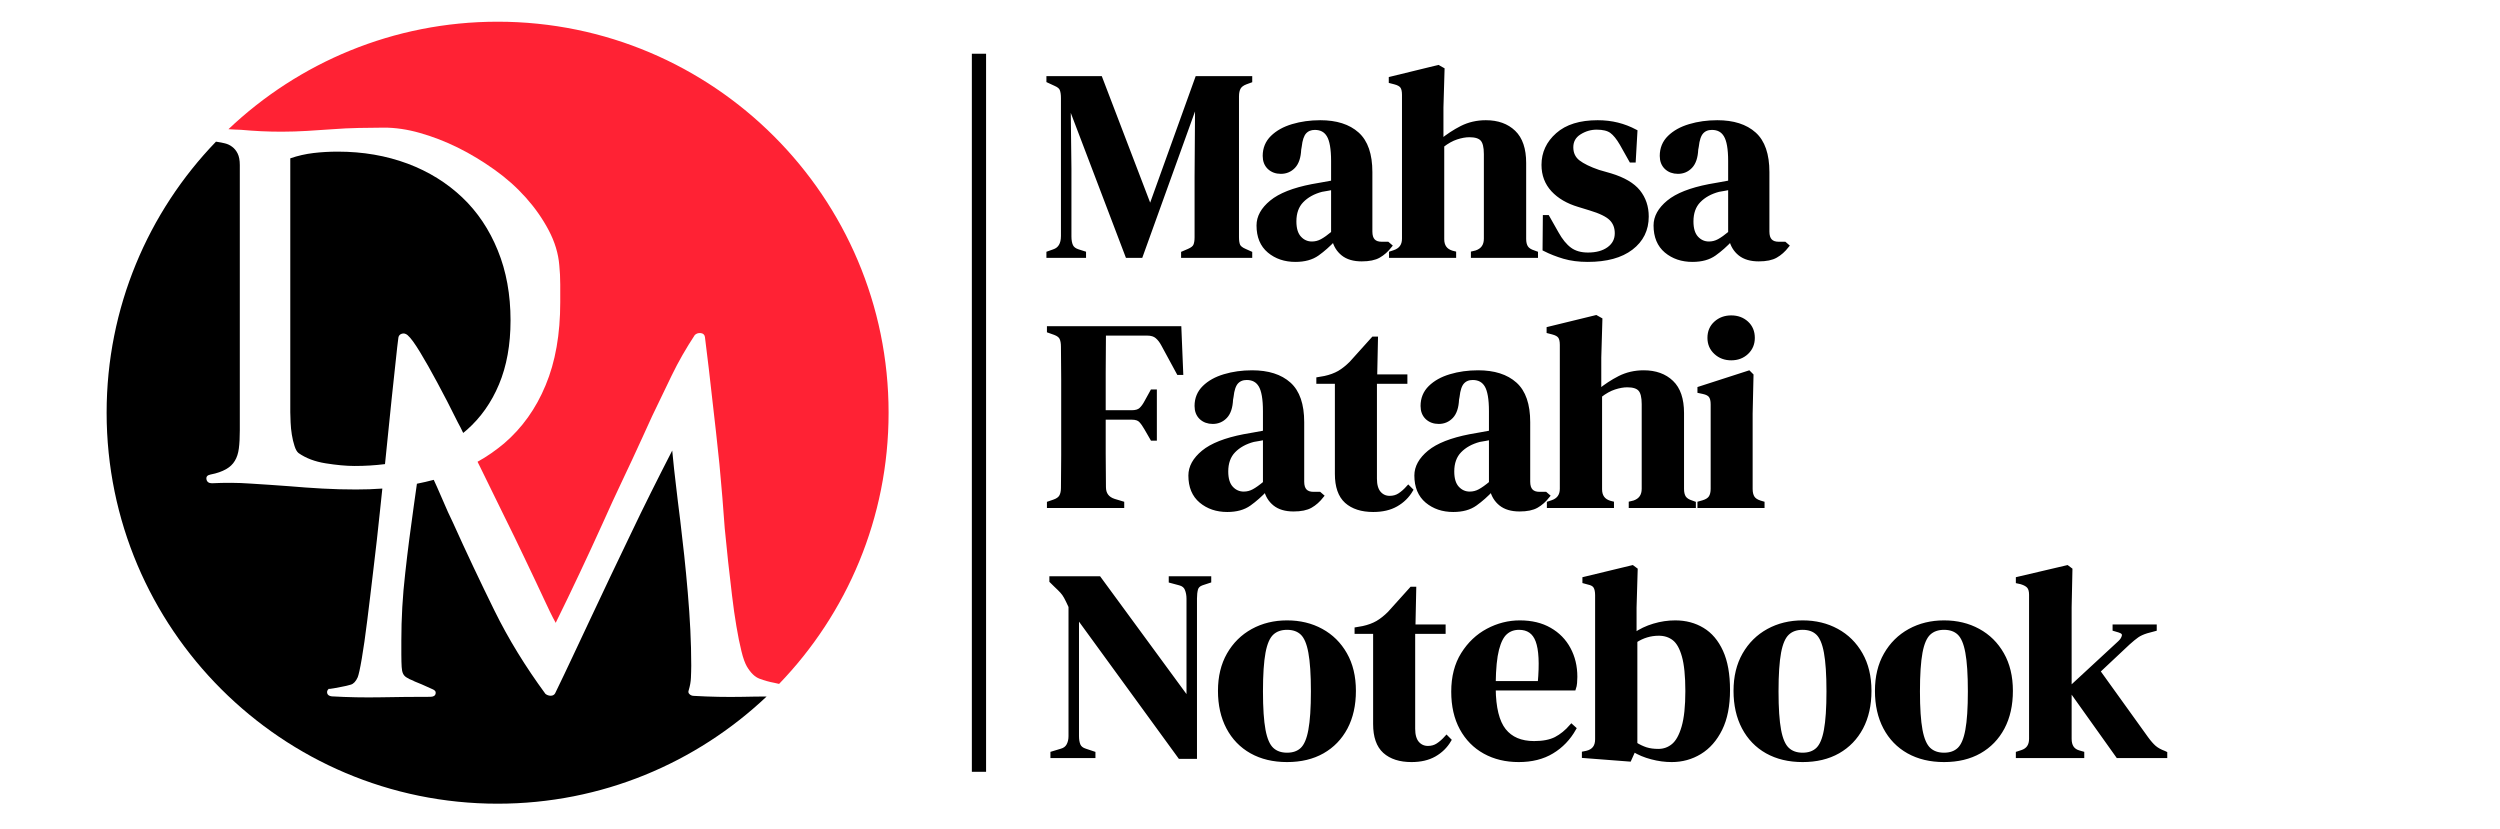
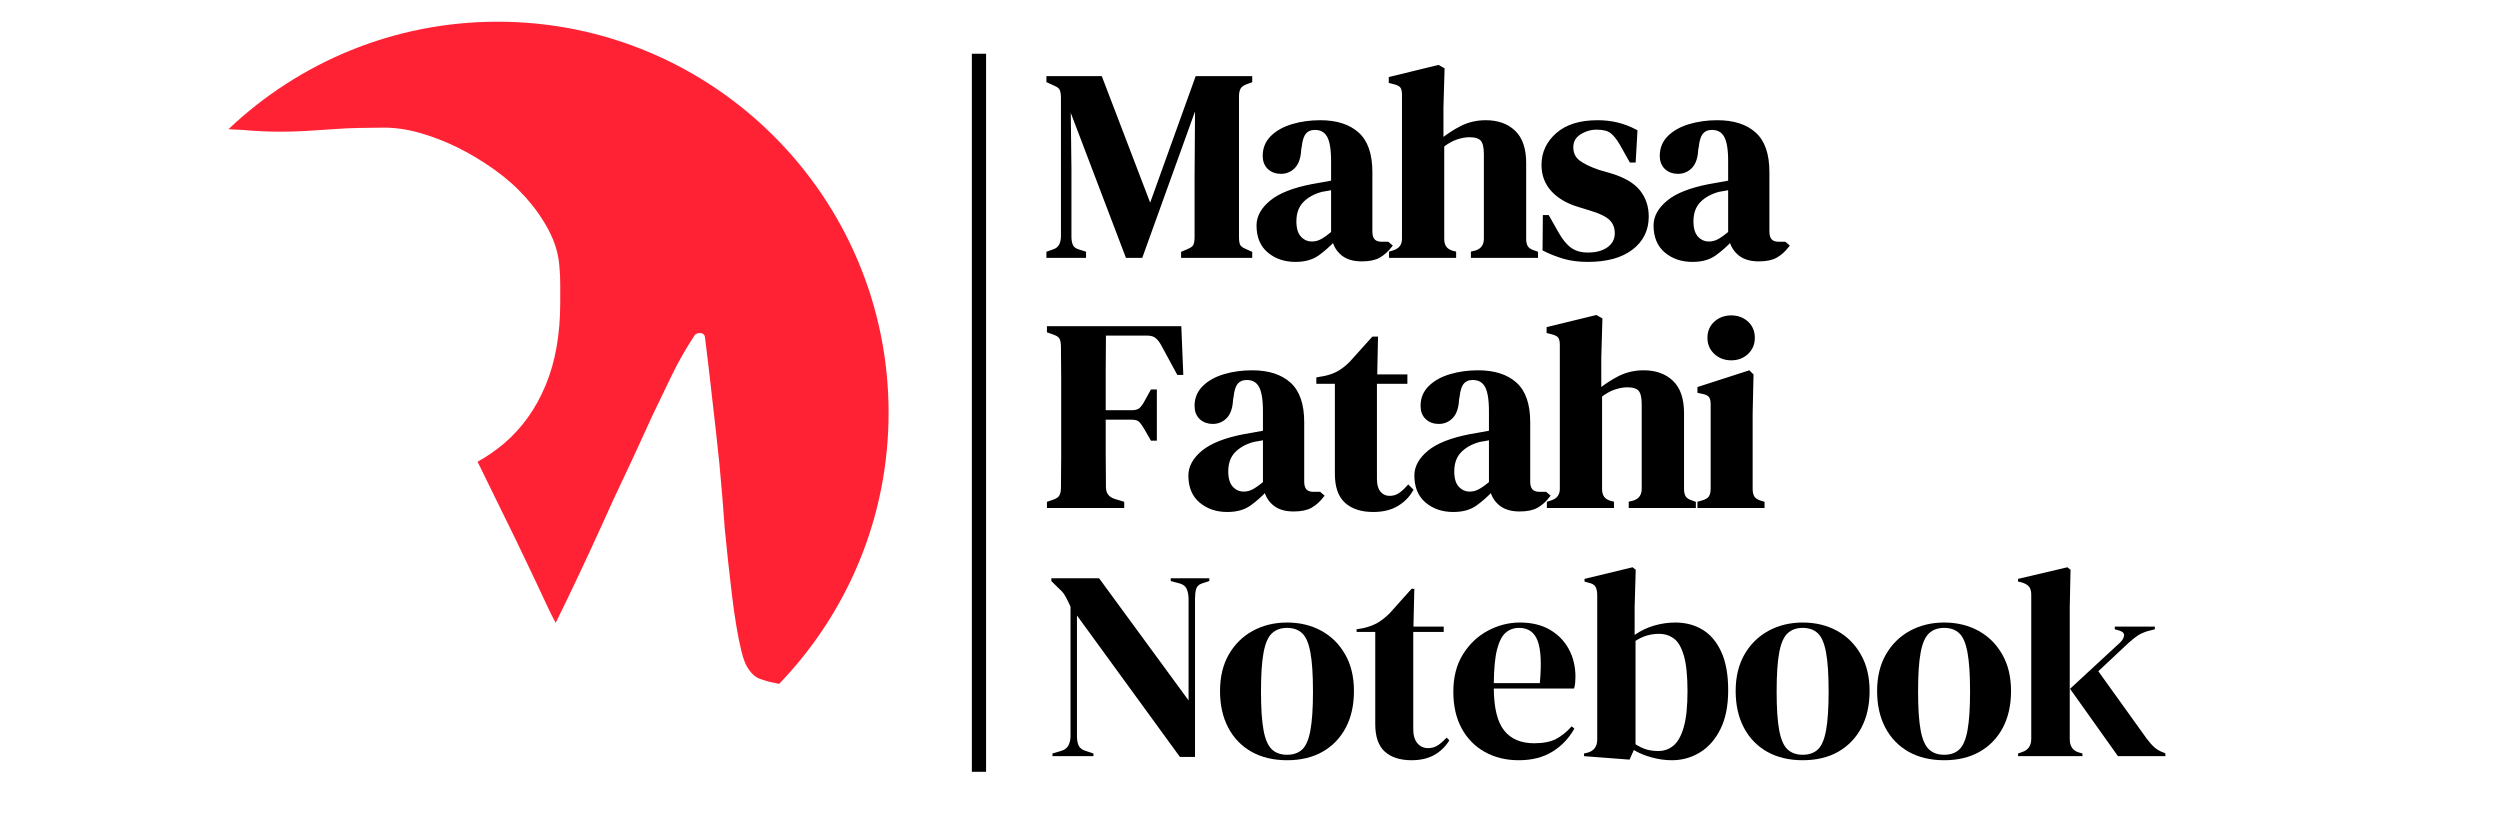
<svg xmlns="http://www.w3.org/2000/svg" width="525" viewBox="0 0 393.75 130.5" height="174" preserveAspectRatio="xMidYMid meet">
  <defs>
    <g />
    <clipPath id="b2eb3cd54c">
      <path d="M 35 3.418 L 140 3.418 L 140 108 L 35 108 Z M 35 3.418 " clip-rule="nonzero" />
    </clipPath>
    <clipPath id="515d8eb7b1">
      <path d="M 16.793 22 L 121 22 L 121 126.695 L 16.793 126.695 Z M 16.793 22 " clip-rule="nonzero" />
    </clipPath>
  </defs>
  <g clip-path="url(#b2eb3cd54c)">
    <path fill="#ff2234" d="M 35.98 20.348 C 47.02 9.871 61.961 3.418 78.375 3.418 C 112.355 3.418 139.953 31.02 139.953 65 C 139.953 81.586 133.379 96.648 122.707 107.715 C 122.438 107.641 122.191 107.59 121.945 107.543 C 121.137 107.395 120.375 107.176 119.641 106.902 C 118.902 106.633 118.242 105.996 117.629 104.965 C 117.336 104.449 117.039 103.664 116.77 102.535 C 116.5 101.434 116.23 100.133 115.984 98.637 C 115.738 97.141 115.492 95.543 115.297 93.805 C 115.102 92.062 114.906 90.293 114.684 88.504 C 114.488 86.711 114.316 84.945 114.145 83.203 C 113.996 81.461 113.875 79.867 113.777 78.395 C 113.68 77.293 113.582 76.262 113.508 75.328 C 113.434 74.398 113.359 73.66 113.309 73.098 C 112.969 69.758 112.598 66.422 112.207 63.086 C 111.84 59.727 111.445 56.387 111.027 53.078 C 110.98 52.734 110.758 52.512 110.391 52.465 C 110.023 52.414 109.703 52.512 109.434 52.758 C 108.086 54.816 106.859 56.93 105.805 59.113 C 104.75 61.27 103.719 63.43 102.711 65.539 L 101.191 68.875 C 100.137 71.184 99.082 73.465 98.027 75.672 C 96.973 77.879 95.941 80.137 94.934 82.395 C 93.73 85.07 92.504 87.695 91.305 90.246 C 90.102 92.82 88.824 95.445 87.523 98.098 C 86.961 97.09 86.348 95.816 85.637 94.27 C 84.926 92.723 83.941 90.664 82.691 88.039 C 81.637 85.828 80.508 83.473 79.281 81.02 C 78.078 78.543 76.852 76.09 75.652 73.613 L 75.211 72.727 C 76.73 71.895 78.105 70.914 79.406 69.832 C 82.227 67.406 84.41 64.363 85.93 60.684 C 87.477 57 88.238 52.637 88.238 47.605 C 88.238 46.746 88.238 45.812 88.238 44.809 C 88.238 43.754 88.188 42.746 88.09 41.789 C 87.941 39.926 87.379 38.086 86.422 36.27 C 85.465 34.457 84.262 32.738 82.84 31.145 C 81.391 29.523 79.746 28.051 77.883 26.727 C 76.02 25.402 74.082 24.223 72.094 23.242 C 70.105 22.262 68.117 21.5 66.133 20.938 C 64.145 20.371 62.254 20.102 60.512 20.102 C 59.262 20.102 57.914 20.129 56.516 20.152 C 55.09 20.176 53.742 20.25 52.441 20.348 C 51.043 20.445 49.668 20.543 48.367 20.617 C 47.07 20.691 45.719 20.742 44.371 20.742 C 43.266 20.742 42.188 20.715 41.156 20.668 C 40.125 20.617 39.047 20.543 37.941 20.445 C 37.305 20.422 36.641 20.398 35.98 20.348 Z M 35.98 20.348 " fill-opacity="1" fill-rule="evenodd" />
  </g>
  <g clip-path="url(#515d8eb7b1)">
-     <path fill="#000000" d="M 34.016 22.312 C 34.113 22.336 34.211 22.336 34.312 22.359 C 34.652 22.41 35.047 22.484 35.438 22.582 C 35.832 22.68 36.223 22.852 36.566 23.121 C 36.91 23.367 37.207 23.734 37.426 24.176 C 37.648 24.617 37.77 25.23 37.77 25.992 L 37.77 67.773 C 37.77 68.875 37.723 69.832 37.621 70.617 C 37.523 71.402 37.305 72.066 36.984 72.582 C 36.668 73.121 36.199 73.562 35.586 73.906 C 34.973 74.25 34.188 74.543 33.156 74.738 C 32.641 74.84 32.445 75.082 32.52 75.5 C 32.594 75.895 32.887 76.113 33.379 76.113 C 35.391 76.016 37.426 76.016 39.465 76.164 C 41.5 76.285 43.535 76.434 45.547 76.578 C 47.266 76.727 49.008 76.852 50.773 76.949 C 52.539 77.047 54.305 77.094 56.074 77.094 C 57.496 77.094 58.871 77.047 60.219 76.949 C 60.098 78.102 59.973 79.277 59.852 80.434 C 59.531 83.547 59.188 86.613 58.82 89.609 C 58.477 92.602 58.133 95.324 57.84 97.727 C 57.543 100.156 57.25 102.145 56.98 103.738 C 56.711 105.332 56.488 106.289 56.344 106.66 C 56.047 107.32 55.68 107.715 55.238 107.836 C 54.82 107.961 54.332 108.082 53.766 108.18 C 53.52 108.23 53.129 108.301 52.59 108.402 C 52.051 108.5 51.805 108.523 51.805 108.473 C 51.559 108.672 51.461 108.914 51.535 109.188 C 51.605 109.457 51.852 109.629 52.246 109.676 C 54.82 109.824 57.398 109.871 59.996 109.824 C 62.598 109.773 65.176 109.75 67.75 109.75 C 68.266 109.75 68.535 109.578 68.609 109.258 C 68.684 108.941 68.512 108.695 68.117 108.547 C 67.457 108.254 66.891 107.984 66.426 107.789 C 65.934 107.59 65.52 107.418 65.102 107.246 L 65.176 107.246 C 64.66 107.051 64.293 106.879 64.047 106.707 C 63.801 106.562 63.605 106.363 63.48 106.094 C 63.359 105.848 63.285 105.48 63.262 105.039 C 63.238 104.598 63.211 103.934 63.211 103.078 L 63.211 100.895 C 63.211 97.41 63.406 93.875 63.824 90.27 C 64.219 86.664 64.684 83.129 65.176 79.648 C 65.348 78.52 65.492 77.34 65.664 76.188 C 66.574 76.016 67.457 75.797 68.316 75.574 C 68.488 75.965 68.66 76.336 68.832 76.703 C 69.172 77.512 69.543 78.348 69.934 79.23 C 70.301 80.113 70.77 81.145 71.332 82.297 C 73.441 86.984 75.625 91.594 77.859 96.133 C 80.09 100.672 82.789 105.039 85.906 109.285 C 86.152 109.48 86.445 109.578 86.738 109.578 C 87.035 109.578 87.281 109.457 87.426 109.211 C 88.383 107.246 89.316 105.285 90.223 103.348 C 91.133 101.41 92.039 99.469 92.945 97.559 C 95.059 93.066 97.168 88.602 99.301 84.188 C 101.41 79.746 103.621 75.352 105.875 70.961 C 105.977 72.066 106.074 73.047 106.172 73.906 C 106.27 74.766 106.367 75.598 106.465 76.434 C 106.562 77.266 106.66 78.102 106.762 78.961 C 106.859 79.82 106.98 80.801 107.129 81.902 C 107.57 85.535 107.988 89.336 108.328 93.363 C 108.672 97.359 108.871 101.188 108.871 104.82 C 108.871 105.48 108.844 106.117 108.82 106.758 C 108.797 107.395 108.672 108.031 108.477 108.695 C 108.379 108.941 108.402 109.16 108.602 109.332 C 108.773 109.504 109.016 109.602 109.312 109.602 C 111.887 109.75 114.438 109.801 116.992 109.75 C 118.219 109.727 119.469 109.699 120.746 109.699 C 109.68 120.152 94.789 126.582 78.375 126.582 C 44.395 126.582 16.793 98.98 16.793 65 C 16.793 48.441 23.344 33.375 34.016 22.312 Z M 72.953 68.188 C 73.148 68.02 73.367 67.848 73.566 67.676 C 75.699 65.785 77.395 63.406 78.594 60.535 C 79.797 57.664 80.41 54.305 80.41 50.477 C 80.41 46.402 79.746 42.723 78.398 39.434 C 77.074 36.172 75.211 33.375 72.805 31.094 C 70.398 28.812 67.531 27.02 64.191 25.77 C 60.832 24.52 57.176 23.883 53.203 23.883 C 51.902 23.883 50.625 23.953 49.375 24.102 C 48.148 24.25 46.922 24.52 45.719 24.938 L 45.719 64.926 C 45.719 65.32 45.742 65.859 45.77 66.52 C 45.793 67.184 45.867 67.82 45.965 68.461 C 46.062 69.098 46.211 69.688 46.383 70.227 C 46.555 70.789 46.773 71.156 47.02 71.355 C 48.172 72.164 49.594 72.703 51.289 72.973 C 52.98 73.242 54.504 73.391 55.852 73.391 C 57.496 73.391 59.09 73.293 60.637 73.098 L 60.832 71.184 C 61.152 68.141 61.445 65.32 61.691 62.766 C 61.938 60.512 62.156 58.523 62.328 56.832 C 62.5 55.137 62.648 53.91 62.746 53.176 C 62.793 52.879 62.965 52.66 63.285 52.562 C 63.578 52.465 63.898 52.535 64.191 52.781 C 64.707 53.223 65.348 54.133 66.156 55.457 C 66.965 56.781 67.875 58.398 68.879 60.266 C 69.887 62.129 70.965 64.215 72.117 66.547 C 72.414 67.062 72.684 67.625 72.953 68.188 Z M 72.953 68.188 " fill-opacity="1" fill-rule="evenodd" />
-   </g>
+     </g>
  <path stroke-linecap="butt" transform="matrix(0, -0.747, 0.747, 0, 153.066, 121.556)" fill="none" stroke-linejoin="miter" d="M 0.001 1.501 L 151.402 1.501 " stroke="#000000" stroke-width="3" stroke-opacity="1" stroke-miterlimit="4" />
  <path stroke-linecap="butt" transform="matrix(0.172, 0, 0, 0.172, 164.278, 5.729)" fill="none" stroke-linejoin="miter" d="M 4.944 200.99 L 4.944 198.538 L 9.871 196.789 C 15.457 194.973 18.25 190.295 18.25 182.756 L 18.25 56.46 C 18.25 53.167 17.864 50.556 17.092 48.581 C 16.388 46.605 14.458 44.97 11.325 43.63 L 4.944 40.679 L 4.944 38.226 L 52.515 38.226 L 98.156 157.574 L 141.095 38.226 L 189.711 38.226 L 189.711 40.679 L 185.714 42.132 C 182.603 43.29 180.446 44.902 179.288 46.946 C 178.153 48.989 177.585 51.669 177.585 54.961 L 177.585 183.96 C 177.585 187.252 177.994 189.795 178.789 191.612 C 179.652 193.406 181.627 194.973 184.761 196.312 L 189.711 198.538 L 189.711 200.99 L 128.266 200.99 L 128.266 198.538 L 133.443 196.312 C 136.576 194.973 138.552 193.406 139.347 191.612 C 140.187 189.795 140.618 187.252 140.618 183.96 L 140.618 128.486 L 141.095 57.913 L 89.55 200.99 L 77.198 200.99 L 23.427 59.662 L 24.154 121.084 L 24.154 183.233 C 24.154 186.843 24.699 189.773 25.766 192.021 C 26.856 194.246 28.945 195.813 32.033 196.789 L 37.528 198.538 L 37.528 200.99 Z M 231.128 204.668 C 221.569 204.668 213.53 201.966 207.036 196.539 C 200.565 191.112 197.34 183.324 197.34 173.128 C 197.34 165.408 201.269 158.301 209.148 151.807 C 217.05 145.29 229.471 140.408 246.41 137.115 C 249.021 136.616 251.973 136.093 255.266 135.548 C 258.558 134.935 262.01 134.322 265.62 133.664 L 265.62 114.158 C 265.62 103.009 264.258 95.153 261.533 90.611 C 258.854 86.07 254.63 83.799 248.885 83.799 C 244.957 83.799 241.823 85.093 239.484 87.659 C 237.214 90.202 235.715 94.585 235.034 100.852 L 234.557 103.554 C 234.239 110.616 232.513 115.816 229.38 119.108 C 226.246 122.401 222.386 124.036 217.822 124.036 C 213.508 124.036 209.965 122.742 207.15 120.13 C 204.379 117.474 202.994 113.909 202.994 109.458 C 202.994 102.714 205.333 97.06 209.988 92.473 C 214.688 87.864 220.887 84.412 228.585 82.119 C 236.351 79.803 244.752 78.622 253.835 78.622 C 268.436 78.622 279.744 82.232 287.737 89.408 C 295.73 96.56 299.726 108.186 299.726 124.286 L 299.726 178.782 C 299.726 186.208 303.178 189.909 310.08 189.909 L 315.485 189.909 L 317.733 191.839 C 314.599 195.813 311.148 198.878 307.424 200.99 C 303.723 203.124 298.523 204.192 291.824 204.192 C 284.558 204.192 278.813 202.511 274.612 199.128 C 270.434 195.767 267.687 191.294 266.415 185.708 C 261.465 190.953 256.424 195.449 251.247 199.128 C 246.047 202.829 239.348 204.668 231.128 204.668 Z M 246.183 189.682 C 249.476 189.682 252.541 188.887 255.402 187.32 C 258.286 185.753 261.692 183.324 265.62 180.054 L 265.62 138.614 C 263.985 138.932 262.328 139.25 260.693 139.567 C 259.035 139.885 257.15 140.226 255.039 140.544 C 247.477 142.542 241.437 145.903 236.896 150.603 C 232.4 155.258 230.152 161.525 230.152 169.45 C 230.152 176.194 231.696 181.258 234.807 184.618 C 237.918 188.001 241.732 189.682 246.183 189.682 Z M 318.664 200.99 L 318.664 198.538 L 321.616 197.561 C 327.565 195.608 330.539 191.476 330.539 185.231 L 330.539 53.508 C 330.539 50.057 329.949 47.513 328.791 45.878 C 327.61 44.221 325.408 42.972 322.161 42.132 L 318.437 41.178 L 318.437 38.703 L 361.852 28.099 L 365.826 30.324 L 364.804 65.089 L 364.804 95.902 C 370.572 91.133 376.771 87.069 383.401 83.686 C 390.077 80.325 397.434 78.622 405.518 78.622 C 416.19 78.622 424.705 81.687 431.041 87.773 C 437.376 93.836 440.555 103.214 440.555 115.907 L 440.555 185.458 C 440.555 188.751 441.191 191.385 442.485 193.36 C 443.802 195.313 446.118 196.812 449.411 197.811 L 451.386 198.538 L 451.386 200.99 L 393.642 200.99 L 393.642 198.538 L 396.662 197.811 C 402.566 195.835 405.518 191.635 405.518 185.231 L 405.518 107.778 C 405.518 101.193 404.383 96.674 402.135 94.222 C 399.932 91.747 396.026 90.498 390.441 90.498 C 386.83 90.498 382.879 91.202 378.587 92.609 C 374.341 93.995 369.982 96.424 365.531 99.876 L 365.531 185.708 C 365.531 192.134 368.483 196.244 374.432 198.038 L 376.43 198.538 L 376.43 200.99 Z M 498.776 204.668 C 490.692 204.668 483.448 203.737 477.022 201.853 C 470.596 199.945 464.692 197.629 459.265 194.859 L 459.515 165.476 L 461.968 165.476 L 470.346 180.281 C 474.002 186.866 477.999 191.771 482.336 194.973 C 486.695 198.197 492.259 199.786 499.003 199.786 C 506.882 199.786 513.24 198.038 518.099 194.496 C 522.959 190.931 525.388 186.185 525.388 180.281 C 525.388 174.854 523.662 170.426 520.211 166.975 C 516.76 163.523 510.333 160.39 500.933 157.574 L 490.578 154.395 C 480.587 151.421 472.685 146.811 466.918 140.589 C 461.173 134.345 458.289 126.693 458.289 117.655 C 458.289 106.779 462.581 97.56 471.118 90.021 C 479.679 82.414 491.918 78.622 507.858 78.622 C 514.284 78.622 520.325 79.326 525.979 80.734 C 531.655 82.141 537.128 84.253 542.441 87.069 L 540.92 113.682 L 538.445 113.682 L 529.839 98.377 C 526.705 92.973 523.617 89.158 520.574 86.933 C 517.509 84.685 512.967 83.572 506.905 83.572 C 501.273 83.572 496.005 85.139 491.055 88.272 C 486.173 91.406 483.721 95.834 483.721 101.579 C 483.721 107.187 485.81 111.661 489.965 114.953 C 494.189 118.2 500.388 121.22 508.585 124.036 L 519.734 127.238 C 531.564 130.848 540.034 135.821 545.143 142.156 C 550.23 148.514 552.796 156.121 552.796 164.977 C 552.796 176.989 548.05 186.616 538.581 193.837 C 529.135 201.058 515.874 204.668 498.776 204.668 Z M 594.69 204.668 C 585.13 204.668 577.115 201.966 570.598 196.539 C 564.149 191.112 560.902 183.324 560.902 173.128 C 560.902 165.408 564.853 158.301 572.71 151.807 C 580.612 145.29 593.055 140.408 609.994 137.115 C 612.606 136.616 615.558 136.093 618.85 135.548 C 622.143 134.935 625.594 134.322 629.205 133.664 L 629.205 114.158 C 629.205 103.009 627.842 95.153 625.095 90.611 C 622.415 86.07 618.192 83.799 612.47 83.799 C 608.518 83.799 605.385 85.093 603.069 87.659 C 600.775 90.202 599.299 94.585 598.618 100.852 L 598.119 103.554 C 597.801 110.616 596.075 115.816 592.941 119.108 C 589.808 122.401 585.97 124.036 581.384 124.036 C 577.092 124.036 573.527 122.742 570.734 120.13 C 567.964 117.474 566.579 113.909 566.579 109.458 C 566.579 102.714 568.895 97.06 573.55 92.473 C 578.25 87.864 584.449 84.412 592.169 82.119 C 599.913 79.803 608.314 78.622 617.397 78.622 C 632.02 78.622 643.306 82.232 651.298 89.408 C 659.291 96.56 663.288 108.186 663.288 124.286 L 663.288 178.782 C 663.288 186.208 666.739 189.909 673.642 189.909 L 679.069 189.909 L 681.294 191.839 C 678.161 195.813 674.732 198.878 670.985 200.99 C 667.307 203.124 662.107 204.192 655.386 204.192 C 648.119 204.192 642.397 202.511 638.174 199.128 C 633.996 195.767 631.271 191.294 629.977 185.708 C 625.049 190.953 619.986 195.449 614.808 199.128 C 609.631 202.829 602.933 204.668 594.69 204.668 Z M 609.745 189.682 C 613.037 189.682 616.103 188.887 618.964 187.32 C 621.847 185.753 625.276 183.324 629.205 180.054 L 629.205 138.614 C 627.547 138.932 625.912 139.25 624.254 139.567 C 622.62 139.885 620.735 140.226 618.6 140.544 C 611.062 142.542 605.022 145.903 600.48 150.603 C 595.984 155.258 593.736 161.525 593.736 169.45 C 593.736 176.194 595.28 181.258 598.368 184.618 C 601.502 188.001 605.294 189.682 609.745 189.682 Z M 609.745 189.682 " stroke="#000000" stroke-width="3.7" stroke-opacity="1" stroke-miterlimit="4" />
  <path stroke-linecap="butt" transform="matrix(0.172, 0, 0, 0.172, 164.278, 5.729)" fill="none" stroke-linejoin="miter" d="M 5.421 429.99 L 5.421 427.538 L 9.871 426.016 C 13.164 424.904 15.366 423.359 16.502 421.384 C 17.66 419.386 18.25 416.752 18.25 413.505 C 18.409 403.627 18.477 393.659 18.477 383.622 C 18.477 373.586 18.477 363.549 18.477 353.513 L 18.477 343.635 C 18.477 333.803 18.477 323.903 18.477 313.957 C 18.477 303.989 18.409 294.089 18.25 284.211 C 18.25 280.918 17.796 278.284 16.865 276.309 C 15.98 274.356 13.981 272.789 10.848 271.609 L 5.421 269.679 L 5.421 267.226 L 124.837 267.226 L 126.517 308.167 L 124.065 308.167 L 110.032 282.281 C 108.374 279.147 106.467 276.672 104.31 274.878 C 102.175 273.062 99.223 272.154 95.454 272.154 L 55.762 272.154 C 55.603 283.802 55.535 295.723 55.535 307.94 C 55.535 320.088 55.535 332.168 55.535 344.18 L 81.171 344.18 C 84.963 344.18 87.734 343.363 89.55 341.705 C 91.367 340.07 93.092 337.686 94.727 334.552 L 99.905 325.152 L 102.38 325.152 L 102.38 368.34 L 99.905 368.34 L 94.478 358.94 C 92.843 356.011 91.162 353.649 89.437 351.832 C 87.711 350.016 84.963 349.13 81.171 349.13 L 55.535 349.13 C 55.535 360.597 55.535 371.565 55.535 382.01 C 55.535 392.433 55.603 402.673 55.762 412.71 C 55.762 419.136 58.873 423.337 65.095 425.312 L 72.497 427.538 L 72.497 429.99 Z M 168.729 433.668 C 159.17 433.668 151.132 430.966 144.637 425.539 C 138.166 420.112 134.941 412.324 134.941 402.128 C 134.941 394.408 138.87 387.301 146.726 380.807 C 154.651 374.29 167.072 369.408 184.011 366.115 C 186.623 365.616 189.574 365.093 192.867 364.548 C 196.16 363.935 199.611 363.322 203.221 362.664 L 203.221 343.158 C 203.221 332.009 201.859 324.153 199.134 319.611 C 196.432 315.07 192.231 312.799 186.486 312.799 C 182.558 312.799 179.424 314.093 177.086 316.659 C 174.792 319.202 173.316 323.585 172.635 329.852 L 172.158 332.554 C 171.84 339.616 170.115 344.816 166.981 348.108 C 163.847 351.401 159.987 353.036 155.4 353.036 C 151.109 353.036 147.567 351.742 144.751 349.13 C 141.981 346.474 140.596 342.909 140.596 338.458 C 140.596 331.714 142.934 326.06 147.589 321.473 C 152.267 316.864 158.489 313.412 166.186 311.119 C 173.929 308.803 182.354 307.622 191.414 307.622 C 206.037 307.622 217.345 311.232 225.338 318.408 C 233.308 325.56 237.305 337.186 237.305 353.286 L 237.305 407.782 C 237.305 415.208 240.756 418.909 247.659 418.909 L 253.086 418.909 L 255.311 420.839 C 252.178 424.813 248.749 427.878 245.025 429.99 C 241.324 432.124 236.124 433.192 229.425 433.192 C 222.159 433.192 216.414 431.511 212.191 428.128 C 208.013 424.767 205.288 420.294 204.016 414.708 C 199.066 419.953 194.002 424.449 188.825 428.128 C 183.648 431.829 176.949 433.668 168.729 433.668 Z M 183.784 418.682 C 187.077 418.682 190.142 417.887 192.981 416.32 C 195.887 414.754 199.293 412.324 203.221 409.031 L 203.221 367.614 C 201.586 367.932 199.929 368.25 198.294 368.567 C 196.636 368.885 194.752 369.226 192.617 369.544 C 185.079 371.542 179.038 374.903 174.497 379.603 C 170.001 384.258 167.753 390.525 167.753 398.45 C 167.753 405.194 169.297 410.258 172.385 413.618 C 175.519 417.001 179.311 418.682 183.784 418.682 Z M 302.383 433.668 C 291.869 433.668 283.695 431.034 277.814 425.789 C 272.001 420.521 269.094 412.165 269.094 400.675 L 269.094 316.296 L 252.11 316.296 L 252.11 313.821 L 258.013 312.799 C 263.1 311.686 267.505 310.052 271.206 307.94 C 274.885 305.76 278.54 302.876 282.151 299.266 L 302.383 276.786 L 304.858 276.786 L 304.131 311.369 L 331.788 311.369 L 331.788 316.296 L 303.904 316.296 L 303.904 405.058 C 303.904 410.848 305.153 415.23 307.696 418.205 C 310.262 421.134 313.509 422.587 317.438 422.587 C 320.912 422.587 323.932 421.725 326.543 419.999 C 329.2 418.273 331.834 415.934 334.491 412.96 L 336.966 415.435 C 333.673 421.043 329.132 425.494 323.341 428.786 C 317.619 432.056 310.625 433.668 302.383 433.668 Z M 375.658 433.668 C 366.099 433.668 358.083 430.966 351.566 425.539 C 345.117 420.112 341.87 412.324 341.87 402.128 C 341.87 394.408 345.821 387.301 353.678 380.807 C 361.58 374.29 374.023 369.408 390.963 366.115 C 393.574 365.616 396.526 365.093 399.819 364.548 C 403.111 363.935 406.563 363.322 410.173 362.664 L 410.173 343.158 C 410.173 332.009 408.81 324.153 406.086 319.611 C 403.384 315.07 399.16 312.799 393.438 312.799 C 389.487 312.799 386.353 314.093 384.037 316.659 C 381.744 319.202 380.268 323.585 379.587 329.852 L 379.087 332.554 C 378.769 339.616 377.043 344.816 373.91 348.108 C 370.776 351.401 366.939 353.036 362.352 353.036 C 358.06 353.036 354.495 351.742 351.702 349.13 C 348.932 346.474 347.547 342.909 347.547 338.458 C 347.547 331.714 349.863 326.06 354.518 321.473 C 359.218 316.864 365.417 313.412 373.138 311.119 C 380.881 308.803 389.282 307.622 398.365 307.622 C 412.989 307.622 424.274 311.232 432.267 318.408 C 440.26 325.56 444.256 337.186 444.256 353.286 L 444.256 407.782 C 444.256 415.208 447.708 418.909 454.61 418.909 L 460.037 418.909 L 462.263 420.839 C 459.129 424.813 455.7 427.878 451.954 429.99 C 448.275 432.124 443.075 433.192 436.377 433.192 C 429.111 433.192 423.366 431.511 419.142 428.128 C 414.964 424.767 412.239 420.294 410.945 414.708 C 406.018 419.953 400.954 424.449 395.777 428.128 C 390.599 431.829 383.901 433.668 375.658 433.668 Z M 390.713 418.682 C 394.006 418.682 397.071 417.887 399.932 416.32 C 402.816 414.754 406.245 412.324 410.173 409.031 L 410.173 367.614 C 408.515 367.932 406.88 368.25 405.223 368.567 C 403.588 368.885 401.703 369.226 399.569 369.544 C 392.03 371.542 385.99 374.903 381.449 379.603 C 376.953 384.258 374.705 390.525 374.705 398.45 C 374.705 405.194 376.249 410.258 379.337 413.618 C 382.47 417.001 386.262 418.682 390.713 418.682 Z M 463.216 429.99 L 463.216 427.538 L 466.168 426.561 C 472.095 424.608 475.069 420.476 475.069 414.231 L 475.069 282.508 C 475.069 279.057 474.479 276.513 473.321 274.878 C 472.163 273.221 469.96 271.972 466.691 271.132 L 462.967 270.178 L 462.967 267.703 L 506.382 257.099 L 510.356 259.324 L 509.334 294.089 L 509.334 324.902 C 515.125 320.133 521.324 316.069 527.954 312.686 C 534.607 309.325 541.987 307.622 550.048 307.622 C 560.72 307.622 569.235 310.687 575.571 316.773 C 581.929 322.836 585.108 332.214 585.108 344.907 L 585.108 414.458 C 585.108 417.751 585.743 420.385 587.015 422.36 C 588.355 424.313 590.648 425.812 593.941 426.811 L 595.939 427.538 L 595.939 429.99 L 538.172 429.99 L 538.172 427.538 L 541.192 426.811 C 547.096 424.835 550.048 420.635 550.048 414.231 L 550.048 336.778 C 550.048 330.193 548.913 325.674 546.665 323.222 C 544.462 320.747 540.579 319.498 534.993 319.498 C 531.383 319.498 527.432 320.202 523.117 321.609 C 518.871 322.995 514.512 325.424 510.061 328.876 L 510.061 414.708 C 510.061 421.134 513.036 425.244 518.962 427.038 L 520.96 427.538 L 520.96 429.99 Z M 630.181 294.792 C 624.595 294.792 619.872 293.044 616.034 289.502 C 612.174 285.959 610.244 281.486 610.244 276.082 C 610.244 270.496 612.174 265.977 616.034 262.526 C 619.872 259.074 624.595 257.349 630.181 257.349 C 635.812 257.349 640.49 259.074 644.282 262.526 C 648.051 265.977 649.936 270.496 649.936 276.082 C 649.936 281.486 648.051 285.959 644.282 289.502 C 640.49 293.044 635.812 294.792 630.181 294.792 Z M 601.093 429.99 L 601.093 427.538 L 604.522 426.561 C 607.815 425.562 610.085 424.086 611.334 422.111 C 612.583 420.135 613.196 417.524 613.196 414.231 L 613.196 337.027 C 613.196 333.553 612.583 330.965 611.334 329.239 C 610.085 327.513 607.815 326.31 604.522 325.629 L 601.093 324.902 L 601.093 322.45 L 646.258 307.872 L 648.733 310.347 L 647.938 345.384 L 647.938 414.458 C 647.938 417.751 648.574 420.385 649.823 422.36 C 651.049 424.313 653.251 425.812 656.385 426.811 L 658.837 427.538 L 658.837 429.99 Z M 601.093 429.99 " stroke="#000000" stroke-width="3.7" stroke-opacity="1" stroke-miterlimit="4" />
-   <path stroke-linecap="butt" transform="matrix(0.172, 0, 0, 0.172, 164.278, 5.729)" fill="none" stroke-linejoin="miter" d="M 8.622 658.99 L 8.622 656.538 L 16.797 654.062 C 19.726 653.268 21.861 651.678 23.178 649.294 C 24.517 646.887 25.176 644.049 25.176 640.756 L 25.176 522.112 C 23.359 518.138 21.929 515.164 20.839 513.211 C 19.749 511.236 18.545 509.555 17.228 508.147 C 15.934 506.74 14.163 504.968 11.87 502.834 L 7.646 498.679 L 7.646 496.226 L 51.312 496.226 L 133.216 607.922 L 133.216 514.959 C 133.216 511.667 132.671 508.715 131.581 506.104 C 130.536 503.447 128.379 501.699 125.087 500.858 L 116.958 498.679 L 116.958 496.226 L 152.176 496.226 L 152.176 498.679 L 145.546 500.858 C 142.594 501.858 140.754 503.606 140.073 506.104 C 139.437 508.556 139.12 511.417 139.12 514.71 L 139.12 659.717 L 125.314 659.717 L 31.08 530.241 L 31.08 640.756 C 31.08 644.049 31.557 646.864 32.51 649.18 C 33.532 651.474 35.598 653.109 38.732 654.062 L 46.134 656.538 L 46.134 658.99 Z M 223.453 662.668 C 210.964 662.668 200.111 660.08 190.891 654.903 C 181.695 649.725 174.588 642.368 169.57 632.854 C 164.551 623.317 162.031 612.123 162.031 599.316 C 162.031 586.464 164.71 575.383 170.046 566.027 C 175.428 556.627 182.762 549.383 192.027 544.274 C 201.291 539.188 211.782 536.622 223.453 536.622 C 235.147 536.622 245.593 539.142 254.766 544.161 C 264.008 549.179 271.297 556.377 276.633 565.778 C 281.969 575.133 284.649 586.305 284.649 599.316 C 284.649 612.282 282.128 623.499 277.11 632.99 C 272.092 642.414 265.03 649.725 255.924 654.903 C 246.819 660.08 235.988 662.668 223.453 662.668 Z M 223.453 657.786 C 229.244 657.786 233.853 656.152 237.305 652.859 C 240.756 649.567 243.254 643.731 244.775 635.329 C 246.342 626.95 247.137 615.097 247.137 599.793 C 247.137 584.352 246.342 572.431 244.775 564.029 C 243.254 555.628 240.756 549.792 237.305 546.499 C 233.853 543.207 229.244 541.572 223.453 541.572 C 217.731 541.572 213.076 543.207 209.557 546.499 C 206.014 549.792 203.471 555.628 201.904 564.029 C 200.338 572.431 199.543 584.352 199.543 599.793 C 199.543 615.097 200.338 626.95 201.904 635.329 C 203.471 643.731 206.014 649.567 209.557 652.859 C 213.076 656.152 217.731 657.786 223.453 657.786 Z M 337.42 662.668 C 326.906 662.668 318.709 660.034 312.851 654.789 C 307.015 649.521 304.109 641.165 304.109 629.675 L 304.109 545.296 L 287.124 545.296 L 287.124 542.821 L 293.028 541.799 C 298.137 540.686 302.519 539.052 306.22 536.94 C 309.922 534.76 313.577 531.876 317.188 528.266 L 337.42 505.786 L 339.895 505.786 L 339.168 540.369 L 366.803 540.369 L 366.803 545.296 L 338.918 545.296 L 338.918 634.058 C 338.918 639.848 340.19 644.23 342.71 647.205 C 345.276 650.134 348.546 651.587 352.474 651.587 C 355.926 651.587 358.969 650.725 361.557 648.999 C 364.214 647.273 366.871 644.934 369.527 641.96 L 371.98 644.435 C 368.687 650.043 364.146 654.494 358.378 657.786 C 352.633 661.056 345.64 662.668 337.42 662.668 Z M 436.581 536.622 C 447.253 536.622 456.382 538.825 463.92 543.184 C 471.504 547.521 477.317 553.448 481.337 560.964 C 485.378 568.434 487.422 576.927 487.422 586.486 C 487.422 588.303 487.331 590.142 487.172 592.027 C 487.013 593.912 486.673 595.615 486.151 597.091 L 412.671 597.091 C 412.83 614.848 415.986 627.632 422.139 635.443 C 428.316 643.231 437.489 647.137 449.66 647.137 C 457.88 647.137 464.556 645.843 469.643 643.231 C 474.752 640.575 479.497 636.692 483.925 631.605 L 486.378 633.831 C 481.291 642.868 474.502 649.93 466.032 655.016 C 457.608 660.125 447.458 662.668 435.627 662.668 C 423.933 662.668 413.556 660.193 404.496 655.198 C 395.459 650.18 388.374 643.004 383.288 633.649 C 378.179 624.248 375.636 613.054 375.636 600.043 C 375.636 586.555 378.587 575.088 384.491 565.664 C 390.441 556.173 398.047 548.975 407.312 544.047 C 416.622 539.097 426.386 536.622 436.581 536.622 Z M 435.855 541.572 C 431.086 541.572 426.999 543.003 423.638 545.909 C 420.255 548.793 417.644 553.902 415.736 561.191 C 413.851 568.503 412.83 578.834 412.671 592.163 L 454.838 592.163 C 456.472 574.247 455.814 561.35 452.839 553.425 C 449.91 545.523 444.256 541.572 435.855 541.572 Z M 536.946 662.192 L 495.279 658.99 L 495.279 656.538 L 497.754 656.038 C 504.18 654.562 507.382 650.452 507.382 643.708 L 507.382 511.758 C 507.382 508.306 506.837 505.672 505.747 503.878 C 504.702 502.062 502.545 500.813 499.252 500.132 L 495.756 499.178 L 495.756 496.703 L 539.671 486.099 L 542.668 488.324 L 541.646 523.089 L 541.646 548.021 C 547.073 544.229 553 541.413 559.403 539.528 C 565.829 537.598 572.346 536.622 578.931 536.622 C 588.287 536.622 596.575 538.825 603.795 543.184 C 611.062 547.521 616.784 554.265 620.962 563.416 C 625.14 572.544 627.229 584.238 627.229 598.544 C 627.229 612.872 624.868 624.77 620.19 634.239 C 615.512 643.685 609.268 650.793 601.457 655.561 C 593.668 660.307 585.062 662.668 575.684 662.668 C 569.621 662.668 563.491 661.851 557.314 660.193 C 551.161 658.604 545.711 656.31 540.92 653.336 Z M 563.4 654.312 C 568.645 654.312 573.255 652.655 577.183 649.362 C 581.111 646.07 584.222 640.461 586.515 632.514 C 588.854 624.521 590.012 613.531 590.012 599.566 C 590.012 585.578 588.922 574.838 586.765 567.276 C 584.631 559.692 581.633 554.424 577.773 551.45 C 573.936 548.475 569.281 546.976 563.877 546.976 C 556.133 546.976 548.958 549.133 542.373 553.425 L 542.373 648.159 C 545.507 650.134 548.708 651.656 552.001 652.745 C 555.293 653.79 559.085 654.312 563.4 654.312 Z M 695.554 662.668 C 683.066 662.668 672.212 660.08 662.97 654.903 C 653.796 649.725 646.689 642.368 641.671 632.854 C 636.652 623.317 634.132 612.123 634.132 599.316 C 634.132 586.464 636.811 575.383 642.148 566.027 C 647.529 556.627 654.841 549.383 664.128 544.274 C 673.392 539.188 683.883 536.622 695.554 536.622 C 707.248 536.622 717.671 539.142 726.867 544.161 C 736.109 549.179 743.398 556.377 748.734 565.778 C 754.07 575.133 756.75 586.305 756.75 599.316 C 756.75 612.282 754.229 623.499 749.211 632.99 C 744.193 642.414 737.131 649.725 728.025 654.903 C 718.897 660.08 708.089 662.668 695.554 662.668 Z M 695.554 657.786 C 701.345 657.786 705.954 656.152 709.406 652.859 C 712.857 649.567 715.355 643.731 716.876 635.329 C 718.443 626.95 719.238 615.097 719.238 599.793 C 719.238 584.352 718.443 572.431 716.876 564.029 C 715.355 555.628 712.857 549.792 709.406 546.499 C 705.954 543.207 701.345 541.572 695.554 541.572 C 689.81 541.572 685.177 543.207 681.658 546.499 C 678.115 549.792 675.572 555.628 674.005 564.029 C 672.439 572.431 671.644 584.352 671.644 599.793 C 671.644 615.097 672.439 626.95 674.005 635.329 C 675.572 643.731 678.115 649.567 681.658 652.859 C 685.177 656.152 689.81 657.786 695.554 657.786 Z M 825.052 662.668 C 812.564 662.668 801.71 660.08 792.468 654.903 C 783.271 649.725 776.164 642.368 771.146 632.854 C 766.128 623.317 763.63 612.123 763.63 599.316 C 763.63 586.464 766.287 575.383 771.646 566.027 C 777.027 556.627 784.339 549.383 793.626 544.274 C 802.89 539.188 813.381 536.622 825.052 536.622 C 836.746 536.622 847.169 539.142 856.365 544.161 C 865.607 549.179 872.896 556.377 878.232 565.778 C 883.568 575.133 886.248 586.305 886.248 599.316 C 886.248 612.282 883.727 623.499 878.709 632.99 C 873.691 642.414 866.629 649.725 857.523 654.903 C 848.395 660.08 837.587 662.668 825.052 662.668 Z M 825.052 657.786 C 830.843 657.786 835.452 656.152 838.904 652.859 C 842.355 649.567 844.853 643.731 846.374 635.329 C 847.941 626.95 848.713 615.097 848.713 599.793 C 848.713 584.352 847.941 572.431 846.374 564.029 C 844.853 555.628 842.355 549.792 838.904 546.499 C 835.452 543.207 830.843 541.572 825.052 541.572 C 819.307 541.572 814.675 543.207 811.133 546.499 C 807.613 549.792 805.07 555.628 803.503 564.029 C 801.937 572.431 801.142 584.352 801.142 599.793 C 801.142 615.097 801.937 626.95 803.503 635.329 C 805.07 643.731 807.613 649.567 811.133 652.859 C 814.675 656.152 819.307 657.786 825.052 657.786 Z M 892.651 658.99 L 892.651 656.538 L 896.375 655.334 C 901.961 653.518 904.754 649.476 904.754 643.231 L 904.754 511.281 C 904.754 507.988 904.073 505.513 902.756 503.878 C 901.439 502.221 899.123 500.904 895.83 499.882 L 892.651 499.178 L 892.651 496.703 L 937.815 486.099 L 940.767 488.324 L 940.041 522.839 L 940.041 643.231 C 940.041 649.816 942.743 653.926 948.17 655.561 L 951.598 656.538 L 951.598 658.99 Z M 984.183 658.99 L 940.268 597.34 L 985.863 555.174 C 988.043 553.175 989.315 551.064 989.723 548.861 C 990.109 546.636 988.679 545.046 985.386 544.047 L 981.231 542.821 L 981.231 540.369 L 1017.971 540.369 L 1017.971 542.821 L 1010.546 544.819 C 1006.935 545.932 1004.006 547.294 1001.758 548.861 C 999.556 550.428 996.876 552.608 993.743 555.423 L 966.176 581.309 L 1010.319 642.732 C 1012.93 646.342 1015.382 649.135 1017.653 651.111 C 1019.992 653.086 1022.966 654.721 1026.577 656.038 L 1027.599 656.538 L 1027.599 658.99 Z M 984.183 658.99 " stroke="#000000" stroke-width="3.7" stroke-opacity="1" stroke-miterlimit="4" />
  <g fill="#000000" fill-opacity="1">
    <g transform="translate(164.278, 40.306)">
      <g>
        <path d="M 0.844 0 L 0.844 -0.422 L 1.703 -0.719 C 2.66 -1.031 3.141 -1.836 3.141 -3.141 L 3.141 -24.875 C 3.141 -25.438 3.078 -25.883 2.953 -26.219 C 2.828 -26.562 2.492 -26.848 1.953 -27.078 L 0.844 -27.578 L 0.844 -28.016 L 9.047 -28.016 L 16.891 -7.469 L 24.281 -28.016 L 32.641 -28.016 L 32.641 -27.578 L 31.953 -27.328 C 31.422 -27.129 31.055 -26.852 30.859 -26.5 C 30.66 -26.145 30.562 -25.688 30.562 -25.125 L 30.562 -2.922 C 30.562 -2.359 30.629 -1.922 30.766 -1.609 C 30.91 -1.297 31.25 -1.031 31.781 -0.812 L 32.641 -0.422 L 32.641 0 L 22.062 0 L 22.062 -0.422 L 22.953 -0.812 C 23.492 -1.031 23.832 -1.297 23.969 -1.609 C 24.113 -1.922 24.188 -2.359 24.188 -2.922 L 24.188 -12.484 L 24.281 -24.609 L 15.406 0 L 13.281 0 L 4.031 -24.312 L 4.156 -13.75 L 4.156 -3.062 C 4.156 -2.438 4.242 -1.93 4.422 -1.547 C 4.609 -1.16 4.973 -0.883 5.516 -0.719 L 6.453 -0.422 L 6.453 0 Z M 0.844 0 " />
      </g>
    </g>
  </g>
  <g fill="#000000" fill-opacity="1">
    <g transform="translate(196.993, 40.306)">
      <g>
        <path d="M 7.047 0.641 C 5.398 0.641 4.02 0.172 2.906 -0.766 C 1.789 -1.703 1.234 -3.047 1.234 -4.797 C 1.234 -6.129 1.91 -7.352 3.266 -8.469 C 4.629 -9.582 6.766 -10.422 9.672 -10.984 C 10.129 -11.078 10.641 -11.172 11.203 -11.266 C 11.766 -11.367 12.359 -11.473 12.984 -11.578 L 12.984 -14.938 C 12.984 -16.863 12.75 -18.211 12.281 -18.984 C 11.812 -19.766 11.082 -20.156 10.094 -20.156 C 9.414 -20.156 8.879 -19.938 8.484 -19.5 C 8.086 -19.062 7.832 -18.305 7.719 -17.234 L 7.641 -16.766 C 7.578 -15.547 7.273 -14.648 6.734 -14.078 C 6.203 -13.516 5.539 -13.234 4.75 -13.234 C 4.02 -13.234 3.41 -13.457 2.922 -13.906 C 2.441 -14.363 2.203 -14.977 2.203 -15.75 C 2.203 -16.906 2.602 -17.879 3.406 -18.672 C 4.219 -19.461 5.285 -20.055 6.609 -20.453 C 7.941 -20.848 9.391 -21.047 10.953 -21.047 C 13.461 -21.047 15.406 -20.43 16.781 -19.203 C 18.156 -17.973 18.844 -15.973 18.844 -13.203 L 18.844 -3.812 C 18.844 -2.539 19.438 -1.906 20.625 -1.906 L 21.562 -1.906 L 21.938 -1.562 C 21.406 -0.883 20.816 -0.363 20.172 0 C 19.535 0.363 18.641 0.547 17.484 0.547 C 16.234 0.547 15.25 0.258 14.531 -0.312 C 13.812 -0.895 13.336 -1.664 13.109 -2.625 C 12.266 -1.719 11.395 -0.945 10.5 -0.312 C 9.613 0.32 8.461 0.641 7.047 0.641 Z M 9.641 -1.953 C 10.203 -1.953 10.727 -2.086 11.219 -2.359 C 11.719 -2.629 12.305 -3.047 12.984 -3.609 L 12.984 -10.734 C 12.703 -10.68 12.422 -10.625 12.141 -10.562 C 11.859 -10.508 11.531 -10.453 11.156 -10.391 C 9.852 -10.055 8.812 -9.484 8.031 -8.672 C 7.258 -7.867 6.875 -6.789 6.875 -5.438 C 6.875 -4.27 7.141 -3.395 7.672 -2.812 C 8.211 -2.238 8.867 -1.953 9.641 -1.953 Z M 9.641 -1.953 " />
      </g>
    </g>
  </g>
  <g fill="#000000" fill-opacity="1">
    <g transform="translate(218.124, 40.306)">
      <g>
        <path d="M 0.969 0 L 0.969 -0.422 L 1.484 -0.594 C 2.504 -0.938 3.016 -1.645 3.016 -2.719 L 3.016 -25.375 C 3.016 -25.969 2.914 -26.406 2.719 -26.688 C 2.52 -26.977 2.133 -27.191 1.562 -27.328 L 0.938 -27.5 L 0.938 -27.922 L 8.406 -29.75 L 9.078 -29.359 L 8.906 -23.391 L 8.906 -18.078 C 9.895 -18.898 10.961 -19.598 12.109 -20.172 C 13.254 -20.754 14.523 -21.047 15.922 -21.047 C 17.754 -21.047 19.211 -20.52 20.297 -19.469 C 21.391 -18.426 21.938 -16.816 21.938 -14.641 L 21.938 -2.672 C 21.938 -2.109 22.051 -1.656 22.281 -1.312 C 22.508 -0.977 22.906 -0.723 23.469 -0.547 L 23.812 -0.422 L 23.812 0 L 13.875 0 L 13.875 -0.422 L 14.391 -0.547 C 15.41 -0.891 15.922 -1.613 15.922 -2.719 L 15.922 -16.047 C 15.922 -17.172 15.727 -17.945 15.344 -18.375 C 14.957 -18.801 14.285 -19.016 13.328 -19.016 C 12.703 -19.016 12.02 -18.895 11.281 -18.656 C 10.551 -18.414 9.805 -18 9.047 -17.406 L 9.047 -2.625 C 9.047 -1.52 9.551 -0.816 10.562 -0.516 L 10.906 -0.422 L 10.906 0 Z M 0.969 0 " />
      </g>
    </g>
  </g>
  <g fill="#000000" fill-opacity="1">
    <g transform="translate(241.886, 40.306)">
      <g>
        <path d="M 8.188 0.641 C 6.801 0.641 5.555 0.473 4.453 0.141 C 3.348 -0.18 2.332 -0.582 1.406 -1.062 L 1.438 -6.109 L 1.875 -6.109 L 3.312 -3.562 C 3.938 -2.438 4.625 -1.598 5.375 -1.047 C 6.125 -0.492 7.078 -0.219 8.234 -0.219 C 9.586 -0.219 10.68 -0.52 11.516 -1.125 C 12.359 -1.727 12.781 -2.539 12.781 -3.562 C 12.781 -4.5 12.477 -5.266 11.875 -5.859 C 11.281 -6.453 10.18 -6.988 8.578 -7.469 L 6.797 -8.016 C 5.066 -8.523 3.707 -9.316 2.719 -10.391 C 1.727 -11.473 1.234 -12.789 1.234 -14.344 C 1.234 -16.207 1.969 -17.789 3.438 -19.094 C 4.906 -20.395 7.016 -21.047 9.766 -21.047 C 10.867 -21.047 11.906 -20.926 12.875 -20.688 C 13.852 -20.445 14.797 -20.086 15.703 -19.609 L 15.453 -15.016 L 15.016 -15.016 L 13.531 -17.656 C 13 -18.582 12.469 -19.238 11.938 -19.625 C 11.414 -20.008 10.633 -20.203 9.594 -20.203 C 8.625 -20.203 7.719 -19.93 6.875 -19.391 C 6.031 -18.859 5.609 -18.098 5.609 -17.109 C 5.609 -16.141 5.969 -15.375 6.688 -14.812 C 7.406 -14.25 8.473 -13.723 9.891 -13.234 L 11.797 -12.688 C 13.836 -12.062 15.297 -11.203 16.172 -10.109 C 17.047 -9.023 17.484 -7.723 17.484 -6.203 C 17.484 -4.129 16.672 -2.469 15.047 -1.219 C 13.422 0.02 11.133 0.641 8.188 0.641 Z M 8.188 0.641 " />
      </g>
    </g>
  </g>
  <g fill="#000000" fill-opacity="1">
    <g transform="translate(259.538, 40.306)">
      <g>
        <path d="M 7.047 0.641 C 5.398 0.641 4.02 0.172 2.906 -0.766 C 1.789 -1.703 1.234 -3.047 1.234 -4.797 C 1.234 -6.129 1.91 -7.352 3.266 -8.469 C 4.629 -9.582 6.766 -10.422 9.672 -10.984 C 10.129 -11.078 10.641 -11.172 11.203 -11.266 C 11.766 -11.367 12.359 -11.473 12.984 -11.578 L 12.984 -14.938 C 12.984 -16.863 12.75 -18.211 12.281 -18.984 C 11.812 -19.766 11.082 -20.156 10.094 -20.156 C 9.414 -20.156 8.879 -19.938 8.484 -19.5 C 8.086 -19.062 7.832 -18.305 7.719 -17.234 L 7.641 -16.766 C 7.578 -15.547 7.273 -14.648 6.734 -14.078 C 6.203 -13.516 5.539 -13.234 4.75 -13.234 C 4.02 -13.234 3.41 -13.457 2.922 -13.906 C 2.441 -14.363 2.203 -14.977 2.203 -15.75 C 2.203 -16.906 2.602 -17.879 3.406 -18.672 C 4.219 -19.461 5.285 -20.055 6.609 -20.453 C 7.941 -20.848 9.391 -21.047 10.953 -21.047 C 13.461 -21.047 15.406 -20.43 16.781 -19.203 C 18.156 -17.973 18.844 -15.973 18.844 -13.203 L 18.844 -3.812 C 18.844 -2.539 19.438 -1.906 20.625 -1.906 L 21.562 -1.906 L 21.938 -1.562 C 21.406 -0.883 20.816 -0.363 20.172 0 C 19.535 0.363 18.641 0.547 17.484 0.547 C 16.234 0.547 15.25 0.258 14.531 -0.312 C 13.812 -0.895 13.336 -1.664 13.109 -2.625 C 12.266 -1.719 11.395 -0.945 10.5 -0.312 C 9.613 0.32 8.461 0.641 7.047 0.641 Z M 9.641 -1.953 C 10.203 -1.953 10.727 -2.086 11.219 -2.359 C 11.719 -2.629 12.305 -3.047 12.984 -3.609 L 12.984 -10.734 C 12.703 -10.68 12.422 -10.625 12.141 -10.562 C 11.859 -10.508 11.531 -10.453 11.156 -10.391 C 9.852 -10.055 8.812 -9.484 8.031 -8.672 C 7.258 -7.867 6.875 -6.789 6.875 -5.438 C 6.875 -4.27 7.141 -3.395 7.672 -2.812 C 8.211 -2.238 8.867 -1.953 9.641 -1.953 Z M 9.641 -1.953 " />
      </g>
    </g>
  </g>
  <g fill="#000000" fill-opacity="1">
    <g transform="translate(164.278, 79.701)">
      <g>
        <path d="M 0.938 0 L 0.938 -0.422 L 1.703 -0.672 C 2.266 -0.867 2.645 -1.141 2.844 -1.484 C 3.039 -1.828 3.141 -2.281 3.141 -2.844 C 3.172 -4.539 3.188 -6.25 3.188 -7.969 C 3.188 -9.695 3.188 -11.426 3.188 -13.156 L 3.188 -14.859 C 3.188 -16.555 3.188 -18.258 3.188 -19.969 C 3.188 -21.676 3.172 -23.379 3.141 -25.078 C 3.141 -25.641 3.062 -26.094 2.906 -26.438 C 2.75 -26.781 2.406 -27.051 1.875 -27.25 L 0.938 -27.578 L 0.938 -28.016 L 21.469 -28.016 L 21.766 -20.969 L 21.344 -20.969 L 18.922 -25.422 C 18.641 -25.953 18.316 -26.375 17.953 -26.688 C 17.586 -27 17.078 -27.156 16.422 -27.156 L 9.594 -27.156 C 9.562 -25.145 9.547 -23.094 9.547 -21 C 9.547 -18.906 9.547 -16.828 9.547 -14.766 L 13.969 -14.766 C 14.613 -14.766 15.094 -14.906 15.406 -15.188 C 15.719 -15.469 16.016 -15.879 16.297 -16.422 L 17.188 -18.031 L 17.609 -18.031 L 17.609 -10.609 L 17.188 -10.609 L 16.25 -12.219 C 15.969 -12.727 15.676 -13.141 15.375 -13.453 C 15.082 -13.766 14.613 -13.922 13.969 -13.922 L 9.547 -13.922 C 9.547 -11.941 9.547 -10.051 9.547 -8.25 C 9.547 -6.457 9.562 -4.695 9.594 -2.969 C 9.594 -1.863 10.129 -1.145 11.203 -0.812 L 12.484 -0.422 L 12.484 0 Z M 0.938 0 " />
      </g>
    </g>
  </g>
  <g fill="#000000" fill-opacity="1">
    <g transform="translate(186.258, 79.701)">
      <g>
        <path d="M 7.047 0.641 C 5.398 0.641 4.02 0.172 2.906 -0.766 C 1.789 -1.703 1.234 -3.047 1.234 -4.797 C 1.234 -6.129 1.91 -7.352 3.266 -8.469 C 4.629 -9.582 6.766 -10.422 9.672 -10.984 C 10.129 -11.078 10.641 -11.172 11.203 -11.266 C 11.766 -11.367 12.359 -11.473 12.984 -11.578 L 12.984 -14.938 C 12.984 -16.863 12.75 -18.211 12.281 -18.984 C 11.812 -19.766 11.082 -20.156 10.094 -20.156 C 9.414 -20.156 8.879 -19.938 8.484 -19.5 C 8.086 -19.062 7.832 -18.305 7.719 -17.234 L 7.641 -16.766 C 7.578 -15.547 7.273 -14.648 6.734 -14.078 C 6.203 -13.516 5.539 -13.234 4.75 -13.234 C 4.02 -13.234 3.41 -13.457 2.922 -13.906 C 2.441 -14.363 2.203 -14.977 2.203 -15.75 C 2.203 -16.906 2.602 -17.879 3.406 -18.672 C 4.219 -19.461 5.285 -20.055 6.609 -20.453 C 7.941 -20.848 9.391 -21.047 10.953 -21.047 C 13.461 -21.047 15.406 -20.43 16.781 -19.203 C 18.156 -17.973 18.844 -15.973 18.844 -13.203 L 18.844 -3.812 C 18.844 -2.539 19.438 -1.906 20.625 -1.906 L 21.562 -1.906 L 21.938 -1.562 C 21.406 -0.883 20.816 -0.363 20.172 0 C 19.535 0.363 18.641 0.547 17.484 0.547 C 16.234 0.547 15.25 0.258 14.531 -0.312 C 13.812 -0.895 13.336 -1.664 13.109 -2.625 C 12.266 -1.719 11.395 -0.945 10.5 -0.312 C 9.613 0.32 8.461 0.641 7.047 0.641 Z M 9.641 -1.953 C 10.203 -1.953 10.727 -2.086 11.219 -2.359 C 11.719 -2.629 12.305 -3.047 12.984 -3.609 L 12.984 -10.734 C 12.703 -10.68 12.422 -10.625 12.141 -10.562 C 11.859 -10.508 11.531 -10.453 11.156 -10.391 C 9.852 -10.055 8.812 -9.484 8.031 -8.672 C 7.258 -7.867 6.875 -6.789 6.875 -5.438 C 6.875 -4.27 7.141 -3.395 7.672 -2.812 C 8.211 -2.238 8.867 -1.953 9.641 -1.953 Z M 9.641 -1.953 " />
      </g>
    </g>
  </g>
  <g fill="#000000" fill-opacity="1">
    <g transform="translate(207.389, 79.701)">
      <g>
        <path d="M 8.906 0.641 C 7.102 0.641 5.695 0.188 4.688 -0.719 C 3.688 -1.625 3.188 -3.066 3.188 -5.047 L 3.188 -19.562 L 0.25 -19.562 L 0.25 -19.984 L 1.266 -20.156 C 2.148 -20.352 2.91 -20.633 3.547 -21 C 4.18 -21.375 4.812 -21.867 5.438 -22.484 L 8.906 -26.359 L 9.344 -26.359 L 9.203 -20.406 L 13.969 -20.406 L 13.969 -19.562 L 9.172 -19.562 L 9.172 -4.281 C 9.172 -3.289 9.391 -2.539 9.828 -2.031 C 10.266 -1.52 10.82 -1.266 11.5 -1.266 C 12.094 -1.266 12.613 -1.414 13.062 -1.719 C 13.52 -2.02 13.973 -2.422 14.422 -2.922 L 14.859 -2.5 C 14.285 -1.539 13.504 -0.773 12.516 -0.203 C 11.523 0.359 10.32 0.641 8.906 0.641 Z M 8.906 0.641 " />
      </g>
    </g>
  </g>
  <g fill="#000000" fill-opacity="1">
    <g transform="translate(221.858, 79.701)">
      <g>
        <path d="M 7.047 0.641 C 5.398 0.641 4.02 0.172 2.906 -0.766 C 1.789 -1.703 1.234 -3.047 1.234 -4.797 C 1.234 -6.129 1.91 -7.352 3.266 -8.469 C 4.629 -9.582 6.766 -10.422 9.672 -10.984 C 10.129 -11.078 10.641 -11.172 11.203 -11.266 C 11.766 -11.367 12.359 -11.473 12.984 -11.578 L 12.984 -14.938 C 12.984 -16.863 12.75 -18.211 12.281 -18.984 C 11.812 -19.766 11.082 -20.156 10.094 -20.156 C 9.414 -20.156 8.879 -19.938 8.484 -19.5 C 8.086 -19.062 7.832 -18.305 7.719 -17.234 L 7.641 -16.766 C 7.578 -15.547 7.273 -14.648 6.734 -14.078 C 6.203 -13.516 5.539 -13.234 4.75 -13.234 C 4.02 -13.234 3.41 -13.457 2.922 -13.906 C 2.441 -14.363 2.203 -14.977 2.203 -15.75 C 2.203 -16.906 2.602 -17.879 3.406 -18.672 C 4.219 -19.461 5.285 -20.055 6.609 -20.453 C 7.941 -20.848 9.391 -21.047 10.953 -21.047 C 13.461 -21.047 15.406 -20.43 16.781 -19.203 C 18.156 -17.973 18.844 -15.973 18.844 -13.203 L 18.844 -3.812 C 18.844 -2.539 19.438 -1.906 20.625 -1.906 L 21.562 -1.906 L 21.938 -1.562 C 21.406 -0.883 20.816 -0.363 20.172 0 C 19.535 0.363 18.641 0.547 17.484 0.547 C 16.234 0.547 15.25 0.258 14.531 -0.312 C 13.812 -0.895 13.336 -1.664 13.109 -2.625 C 12.266 -1.719 11.395 -0.945 10.5 -0.312 C 9.613 0.32 8.461 0.641 7.047 0.641 Z M 9.641 -1.953 C 10.203 -1.953 10.727 -2.086 11.219 -2.359 C 11.719 -2.629 12.305 -3.047 12.984 -3.609 L 12.984 -10.734 C 12.703 -10.68 12.422 -10.625 12.141 -10.562 C 11.859 -10.508 11.531 -10.453 11.156 -10.391 C 9.852 -10.055 8.812 -9.484 8.031 -8.672 C 7.258 -7.867 6.875 -6.789 6.875 -5.438 C 6.875 -4.27 7.141 -3.395 7.672 -2.812 C 8.211 -2.238 8.867 -1.953 9.641 -1.953 Z M 9.641 -1.953 " />
      </g>
    </g>
  </g>
  <g fill="#000000" fill-opacity="1">
    <g transform="translate(242.989, 79.701)">
      <g>
        <path d="M 0.969 0 L 0.969 -0.422 L 1.484 -0.594 C 2.504 -0.938 3.016 -1.645 3.016 -2.719 L 3.016 -25.375 C 3.016 -25.969 2.914 -26.406 2.719 -26.688 C 2.52 -26.977 2.133 -27.191 1.562 -27.328 L 0.938 -27.5 L 0.938 -27.922 L 8.406 -29.75 L 9.078 -29.359 L 8.906 -23.391 L 8.906 -18.078 C 9.895 -18.898 10.961 -19.598 12.109 -20.172 C 13.254 -20.754 14.523 -21.047 15.922 -21.047 C 17.754 -21.047 19.211 -20.52 20.297 -19.469 C 21.391 -18.426 21.938 -16.816 21.938 -14.641 L 21.938 -2.672 C 21.938 -2.109 22.051 -1.656 22.281 -1.312 C 22.508 -0.977 22.906 -0.723 23.469 -0.547 L 23.812 -0.422 L 23.812 0 L 13.875 0 L 13.875 -0.422 L 14.391 -0.547 C 15.41 -0.891 15.922 -1.613 15.922 -2.719 L 15.922 -16.047 C 15.922 -17.172 15.727 -17.945 15.344 -18.375 C 14.957 -18.801 14.285 -19.016 13.328 -19.016 C 12.703 -19.016 12.02 -18.895 11.281 -18.656 C 10.551 -18.414 9.805 -18 9.047 -17.406 L 9.047 -2.625 C 9.047 -1.52 9.551 -0.816 10.562 -0.516 L 10.906 -0.422 L 10.906 0 Z M 0.969 0 " />
      </g>
    </g>
  </g>
  <g fill="#000000" fill-opacity="1">
    <g transform="translate(266.751, 79.701)">
      <g>
        <path d="M 5.938 -23.25 C 4.977 -23.25 4.164 -23.551 3.5 -24.156 C 2.832 -24.77 2.5 -25.547 2.5 -26.484 C 2.5 -27.441 2.832 -28.219 3.5 -28.812 C 4.164 -29.406 4.977 -29.703 5.938 -29.703 C 6.906 -29.703 7.711 -29.406 8.359 -28.812 C 9.016 -28.219 9.344 -27.441 9.344 -26.484 C 9.344 -25.547 9.016 -24.77 8.359 -24.156 C 7.711 -23.551 6.906 -23.25 5.938 -23.25 Z M 0.938 0 L 0.938 -0.422 L 1.531 -0.594 C 2.094 -0.758 2.477 -1.016 2.688 -1.359 C 2.906 -1.703 3.016 -2.156 3.016 -2.719 L 3.016 -16 C 3.016 -16.594 2.906 -17.035 2.688 -17.328 C 2.477 -17.629 2.094 -17.836 1.531 -17.953 L 0.938 -18.078 L 0.938 -18.5 L 8.703 -21 L 9.125 -20.578 L 9 -14.562 L 9 -2.672 C 9 -2.109 9.102 -1.656 9.312 -1.312 C 9.531 -0.977 9.906 -0.723 10.438 -0.547 L 10.859 -0.422 L 10.859 0 Z M 0.938 0 " />
      </g>
    </g>
  </g>
  <g fill="#000000" fill-opacity="1">
    <g transform="translate(164.278, 119.095)">
      <g>
        <path d="M 1.484 0 L 1.484 -0.422 L 2.891 -0.844 C 3.398 -0.988 3.766 -1.266 3.984 -1.672 C 4.211 -2.086 4.328 -2.578 4.328 -3.141 L 4.328 -23.547 C 4.016 -24.234 3.766 -24.742 3.578 -25.078 C 3.398 -25.422 3.195 -25.711 2.969 -25.953 C 2.738 -26.191 2.426 -26.492 2.031 -26.859 L 1.312 -27.578 L 1.312 -28.016 L 8.828 -28.016 L 22.922 -8.781 L 22.922 -24.781 C 22.922 -25.344 22.828 -25.848 22.641 -26.297 C 22.453 -26.754 22.078 -27.055 21.516 -27.203 L 20.109 -27.578 L 20.109 -28.016 L 26.188 -28.016 L 26.188 -27.578 L 25.031 -27.203 C 24.531 -27.035 24.223 -26.738 24.109 -26.312 C 23.992 -25.883 23.938 -25.391 23.938 -24.828 L 23.938 0.125 L 21.562 0.125 L 5.344 -22.156 L 5.344 -3.141 C 5.344 -2.578 5.426 -2.098 5.594 -1.703 C 5.77 -1.305 6.125 -1.02 6.656 -0.844 L 7.938 -0.422 L 7.938 0 Z M 1.484 0 " />
      </g>
    </g>
  </g>
  <g fill="#000000" fill-opacity="1">
    <g transform="translate(191.138, 119.095)">
      <g>
        <path d="M 11.578 0.641 C 9.43 0.641 7.566 0.195 5.984 -0.688 C 4.398 -1.582 3.176 -2.848 2.312 -4.484 C 1.445 -6.129 1.016 -8.055 1.016 -10.266 C 1.016 -12.473 1.473 -14.383 2.391 -16 C 3.316 -17.613 4.578 -18.859 6.172 -19.734 C 7.773 -20.609 9.578 -21.047 11.578 -21.047 C 13.586 -21.047 15.383 -20.613 16.969 -19.75 C 18.551 -18.883 19.801 -17.645 20.719 -16.031 C 21.645 -14.426 22.109 -12.504 22.109 -10.266 C 22.109 -8.035 21.676 -6.102 20.812 -4.469 C 19.945 -2.844 18.727 -1.582 17.156 -0.688 C 15.594 0.195 13.734 0.641 11.578 0.641 Z M 11.578 -0.219 C 12.578 -0.219 13.375 -0.5 13.969 -1.062 C 14.562 -1.625 14.988 -2.625 15.25 -4.062 C 15.52 -5.508 15.656 -7.551 15.656 -10.188 C 15.656 -12.844 15.52 -14.891 15.25 -16.328 C 14.988 -17.773 14.562 -18.781 13.969 -19.344 C 13.375 -19.914 12.578 -20.203 11.578 -20.203 C 10.586 -20.203 9.789 -19.914 9.188 -19.344 C 8.582 -18.781 8.145 -17.773 7.875 -16.328 C 7.602 -14.891 7.469 -12.844 7.469 -10.188 C 7.469 -7.551 7.602 -5.508 7.875 -4.062 C 8.145 -2.625 8.582 -1.625 9.188 -1.062 C 9.789 -0.5 10.586 -0.219 11.578 -0.219 Z M 11.578 -0.219 " />
      </g>
    </g>
  </g>
  <g fill="#000000" fill-opacity="1">
    <g transform="translate(213.414, 119.095)">
      <g>
        <path d="M 8.906 0.641 C 7.102 0.641 5.695 0.188 4.688 -0.719 C 3.688 -1.625 3.188 -3.066 3.188 -5.047 L 3.188 -19.562 L 0.25 -19.562 L 0.25 -19.984 L 1.266 -20.156 C 2.148 -20.352 2.91 -20.633 3.547 -21 C 4.18 -21.375 4.812 -21.867 5.438 -22.484 L 8.906 -26.359 L 9.344 -26.359 L 9.203 -20.406 L 13.969 -20.406 L 13.969 -19.562 L 9.172 -19.562 L 9.172 -4.281 C 9.172 -3.289 9.391 -2.539 9.828 -2.031 C 10.266 -1.52 10.82 -1.266 11.5 -1.266 C 12.094 -1.266 12.613 -1.414 13.062 -1.719 C 13.52 -2.02 13.973 -2.422 14.422 -2.922 L 14.859 -2.5 C 14.285 -1.539 13.504 -0.773 12.516 -0.203 C 11.523 0.359 10.32 0.641 8.906 0.641 Z M 8.906 0.641 " />
      </g>
    </g>
  </g>
  <g fill="#000000" fill-opacity="1">
    <g transform="translate(227.884, 119.095)">
      <g>
        <path d="M 11.5 -21.047 C 13.344 -21.047 14.91 -20.672 16.203 -19.922 C 17.504 -19.172 18.504 -18.148 19.203 -16.859 C 19.898 -15.578 20.25 -14.117 20.25 -12.484 C 20.25 -12.172 20.234 -11.848 20.203 -11.516 C 20.172 -11.191 20.113 -10.906 20.031 -10.656 L 7.391 -10.656 C 7.41 -7.594 7.953 -5.391 9.016 -4.047 C 10.078 -2.703 11.656 -2.031 13.75 -2.031 C 15.164 -2.031 16.312 -2.254 17.188 -2.703 C 18.062 -3.16 18.883 -3.828 19.656 -4.703 L 20.078 -4.328 C 19.191 -2.773 18.02 -1.555 16.562 -0.672 C 15.113 0.203 13.367 0.641 11.328 0.641 C 9.316 0.641 7.535 0.207 5.984 -0.656 C 4.43 -1.52 3.211 -2.758 2.328 -4.375 C 1.453 -5.988 1.016 -7.91 1.016 -10.141 C 1.016 -12.461 1.523 -14.438 2.547 -16.062 C 3.566 -17.688 4.875 -18.922 6.469 -19.766 C 8.07 -20.617 9.75 -21.047 11.5 -21.047 Z M 11.375 -20.203 C 10.551 -20.203 9.848 -19.953 9.266 -19.453 C 8.691 -18.961 8.238 -18.086 7.906 -16.828 C 7.582 -15.566 7.41 -13.789 7.391 -11.5 L 14.641 -11.5 C 14.922 -14.582 14.805 -16.801 14.297 -18.156 C 13.785 -19.52 12.812 -20.203 11.375 -20.203 Z M 11.375 -20.203 " />
      </g>
    </g>
  </g>
  <g fill="#000000" fill-opacity="1">
    <g transform="translate(248.548, 119.095)">
      <g>
        <path d="M 8.109 0.547 L 0.938 0 L 0.938 -0.422 L 1.359 -0.516 C 2.461 -0.766 3.016 -1.469 3.016 -2.625 L 3.016 -25.328 C 3.016 -25.922 2.922 -26.375 2.734 -26.688 C 2.555 -27 2.18 -27.211 1.609 -27.328 L 1.016 -27.5 L 1.016 -27.922 L 8.578 -29.75 L 9.078 -29.359 L 8.906 -23.391 L 8.906 -19.094 C 9.844 -19.75 10.863 -20.238 11.969 -20.562 C 13.07 -20.883 14.188 -21.047 15.312 -21.047 C 16.926 -21.047 18.352 -20.672 19.594 -19.922 C 20.844 -19.172 21.828 -18.008 22.547 -16.438 C 23.273 -14.875 23.641 -12.859 23.641 -10.391 C 23.641 -7.93 23.234 -5.891 22.422 -4.266 C 21.617 -2.641 20.547 -1.414 19.203 -0.594 C 17.859 0.227 16.379 0.641 14.766 0.641 C 13.723 0.641 12.672 0.492 11.609 0.203 C 10.547 -0.078 9.602 -0.469 8.781 -0.969 Z M 12.641 -0.812 C 13.547 -0.812 14.336 -1.094 15.016 -1.656 C 15.703 -2.219 16.242 -3.188 16.641 -4.562 C 17.035 -5.938 17.234 -7.828 17.234 -10.234 C 17.234 -12.629 17.047 -14.477 16.672 -15.781 C 16.305 -17.082 15.789 -17.988 15.125 -18.5 C 14.457 -19.008 13.66 -19.266 12.734 -19.266 C 11.398 -19.266 10.172 -18.895 9.047 -18.156 L 9.047 -1.875 C 9.578 -1.531 10.125 -1.266 10.688 -1.078 C 11.258 -0.898 11.91 -0.812 12.641 -0.812 Z M 12.641 -0.812 " />
      </g>
    </g>
  </g>
  <g fill="#000000" fill-opacity="1">
    <g transform="translate(272.352, 119.095)">
      <g>
        <path d="M 11.578 0.641 C 9.43 0.641 7.566 0.195 5.984 -0.688 C 4.398 -1.582 3.176 -2.848 2.312 -4.484 C 1.445 -6.129 1.016 -8.055 1.016 -10.266 C 1.016 -12.473 1.473 -14.383 2.391 -16 C 3.316 -17.613 4.578 -18.859 6.172 -19.734 C 7.773 -20.609 9.578 -21.047 11.578 -21.047 C 13.586 -21.047 15.383 -20.613 16.969 -19.75 C 18.551 -18.883 19.801 -17.645 20.719 -16.031 C 21.645 -14.426 22.109 -12.504 22.109 -10.266 C 22.109 -8.035 21.676 -6.102 20.812 -4.469 C 19.945 -2.844 18.727 -1.582 17.156 -0.688 C 15.594 0.195 13.734 0.641 11.578 0.641 Z M 11.578 -0.219 C 12.578 -0.219 13.375 -0.5 13.969 -1.062 C 14.562 -1.625 14.988 -2.625 15.25 -4.062 C 15.52 -5.508 15.656 -7.551 15.656 -10.188 C 15.656 -12.844 15.52 -14.891 15.25 -16.328 C 14.988 -17.773 14.562 -18.781 13.969 -19.344 C 13.375 -19.914 12.578 -20.203 11.578 -20.203 C 10.586 -20.203 9.789 -19.914 9.188 -19.344 C 8.582 -18.781 8.145 -17.773 7.875 -16.328 C 7.602 -14.891 7.469 -12.844 7.469 -10.188 C 7.469 -7.551 7.602 -5.508 7.875 -4.062 C 8.145 -2.625 8.582 -1.625 9.188 -1.062 C 9.789 -0.5 10.586 -0.219 11.578 -0.219 Z M 11.578 -0.219 " />
      </g>
    </g>
  </g>
  <g fill="#000000" fill-opacity="1">
    <g transform="translate(294.629, 119.095)">
      <g>
        <path d="M 11.578 0.641 C 9.43 0.641 7.566 0.195 5.984 -0.688 C 4.398 -1.582 3.176 -2.848 2.312 -4.484 C 1.445 -6.129 1.016 -8.055 1.016 -10.266 C 1.016 -12.473 1.473 -14.383 2.391 -16 C 3.316 -17.613 4.578 -18.859 6.172 -19.734 C 7.773 -20.609 9.578 -21.047 11.578 -21.047 C 13.586 -21.047 15.383 -20.613 16.969 -19.75 C 18.551 -18.883 19.801 -17.645 20.719 -16.031 C 21.645 -14.426 22.109 -12.504 22.109 -10.266 C 22.109 -8.035 21.676 -6.102 20.812 -4.469 C 19.945 -2.844 18.727 -1.582 17.156 -0.688 C 15.594 0.195 13.734 0.641 11.578 0.641 Z M 11.578 -0.219 C 12.578 -0.219 13.375 -0.5 13.969 -1.062 C 14.562 -1.625 14.988 -2.625 15.25 -4.062 C 15.52 -5.508 15.656 -7.551 15.656 -10.188 C 15.656 -12.844 15.52 -14.891 15.25 -16.328 C 14.988 -17.773 14.562 -18.781 13.969 -19.344 C 13.375 -19.914 12.578 -20.203 11.578 -20.203 C 10.586 -20.203 9.789 -19.914 9.188 -19.344 C 8.582 -18.781 8.145 -17.773 7.875 -16.328 C 7.602 -14.891 7.469 -12.844 7.469 -10.188 C 7.469 -7.551 7.602 -5.508 7.875 -4.062 C 8.145 -2.625 8.582 -1.625 9.188 -1.062 C 9.789 -0.5 10.586 -0.219 11.578 -0.219 Z M 11.578 -0.219 " />
      </g>
    </g>
  </g>
  <g fill="#000000" fill-opacity="1">
    <g transform="translate(316.906, 119.095)">
      <g>
        <path d="M 0.938 0 L 0.938 -0.422 L 1.562 -0.641 C 2.531 -0.953 3.016 -1.645 3.016 -2.719 L 3.016 -25.422 C 3.016 -25.984 2.898 -26.406 2.672 -26.688 C 2.441 -26.977 2.047 -27.207 1.484 -27.375 L 0.938 -27.5 L 0.938 -27.922 L 8.703 -29.75 L 9.203 -29.359 L 9.078 -23.422 L 9.078 -2.719 C 9.078 -1.582 9.547 -0.875 10.484 -0.594 L 11.078 -0.422 L 11.078 0 Z M 16.672 0 L 9.125 -10.609 L 16.969 -17.859 C 17.344 -18.203 17.562 -18.562 17.625 -18.938 C 17.695 -19.32 17.453 -19.602 16.891 -19.781 L 16.172 -19.984 L 16.172 -20.406 L 22.484 -20.406 L 22.484 -19.984 L 21.219 -19.656 C 20.594 -19.445 20.086 -19.207 19.703 -18.938 C 19.328 -18.676 18.867 -18.305 18.328 -17.828 L 13.578 -13.375 L 21.172 -2.797 C 21.629 -2.18 22.055 -1.703 22.453 -1.359 C 22.848 -1.016 23.359 -0.734 23.984 -0.516 L 24.141 -0.422 L 24.141 0 Z M 16.672 0 " />
      </g>
    </g>
  </g>
</svg>